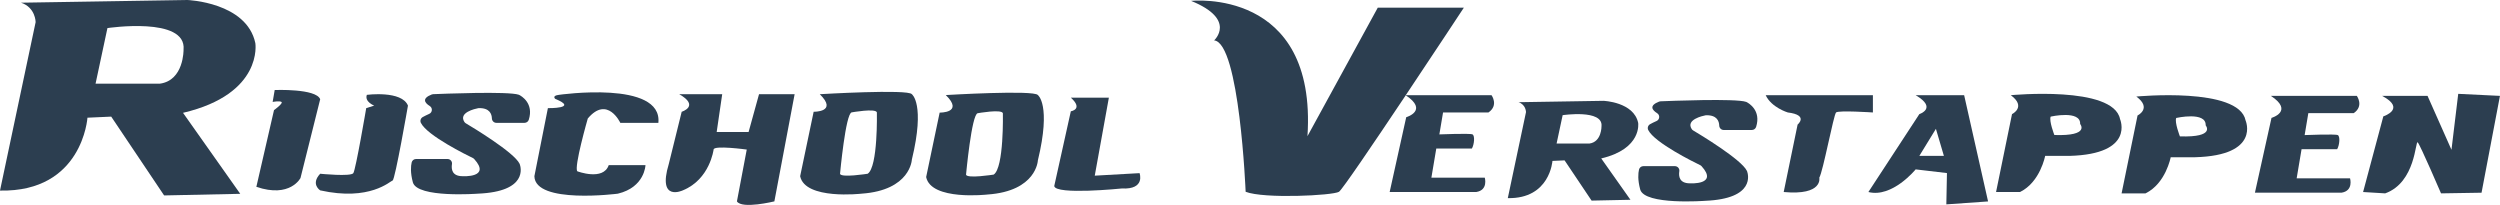
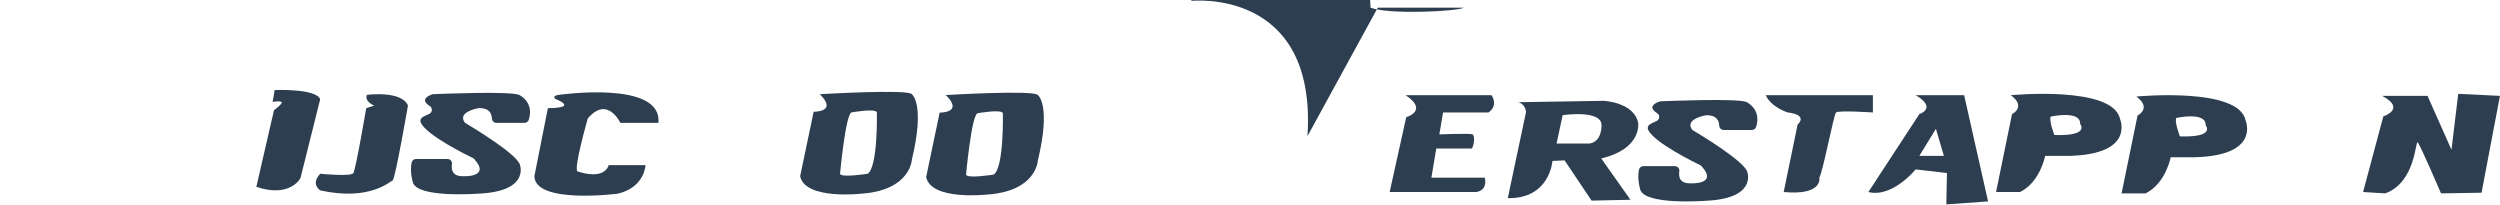
<svg xmlns="http://www.w3.org/2000/svg" width="100%" height="100%" viewBox="0 0 5330 437" version="1.1" xml:space="preserve" style="fill-rule:evenodd;clip-rule:evenodd;stroke-linejoin:round;stroke-miterlimit:2;">
  <g>
-     <path d="M340.699,178.422l-136.97,-0l25.328,-118.549c-0,0 169.198,-25.317 162.292,46.041c0,0 1.149,65.566 -50.65,72.508Zm203.734,-86.34c-18.416,-87.488 -145.029,-92.082 -145.029,-92.082l-354.511,5.742c31.075,10.387 31.075,41.447 31.075,41.447l-75.968,359.141c176.11,3.445 186.466,-155.401 186.466,-155.401l50.645,-2.297l112.801,168.035l162.292,-3.446l-122.008,-172.679c171.5,-40.248 154.237,-148.46 154.237,-148.46Z" style="fill:#2c3e50;fill-rule:nonzero;" />
    <path d="M546.546,398.322l37.641,-163.59c-0,-0 20.269,-14.48 15.925,-17.387c-4.344,-2.88 -18.821,0 -18.821,0l4.344,-25.416c-0,-0 88.311,-3.544 96.999,19.629l-41.985,167.95c0,0 -21.929,43.39 -94.103,18.814Z" style="fill:#2c3e50;fill-rule:nonzero;" />
    <path d="M782.083,202.202c0,0 74.586,-9.738 87.675,22.97c-0,-0 -27.48,158.339 -32.716,159.639c-5.234,1.326 -48.414,44.69 -154.408,21.057c0,0 -20.938,-13.205 0,-35.435c0,-0 65.429,6.526 70.662,-1.3c5.234,-7.852 27.48,-138.608 27.48,-138.608l17.011,-5.353c0,-0 -20.937,-8.005 -15.704,-22.97Z" style="fill:#2c3e50;fill-rule:nonzero;" />
    <path d="M923.64,200.775c16.54,-0.689 161.095,-6.578 182.514,1.249c0.355,0.127 0.666,0.28 1.002,0.459c4.25,2.167 31.383,17.565 20.229,52.796c-1.249,3.952 -4.928,6.629 -9.06,6.629l-60.116,-0c-5.211,-0 -9.328,-4.207 -9.486,-9.407c-0.291,-9.407 -4.8,-22.434 -27.668,-22.001c-0.568,0.025 -1.134,0.076 -1.69,0.204c-6.157,1.172 -42.293,9.101 -29.373,29.164c0.805,1.249 1.889,2.295 3.166,3.059c13.506,8.005 102.865,61.771 114.567,86.168c0.15,0.306 0.275,0.612 0.398,0.943c2.156,5.915 18.22,58.507 -89.191,62.867c-0,-0 -129.547,9.865 -138.707,-24.168c-5.58,-20.726 -4.359,-34.646 -2.554,-42.37c1.007,-4.308 4.826,-7.342 9.249,-7.342l67.287,-0c5.759,-0 10.296,5.099 9.397,10.784c-1.708,10.809 -0.021,25.85 22.615,25.85c-0,-0 61.439,3.849 24.81,-36.583c-0.811,-0.892 -1.787,-1.606 -2.871,-2.142c-12.777,-6.169 -97.374,-47.748 -110.799,-74.899c-2.248,-4.538 -0.451,-10.044 3.998,-12.466c3.51,-1.912 8.402,-4.461 13.707,-6.756c6.901,-3.008 7.702,-12.619 1.334,-16.621c-11.1,-6.986 -17.56,-16.342 4.237,-24.805c0.956,-0.357 1.98,-0.561 3.005,-0.612Z" style="fill:#2c3e50;fill-rule:nonzero;" />
    <path d="M1191.66,202.202c-0,0 221.144,-31.79 211.984,59.706l-81.13,-0c0,-0 -27.479,-58.966 -69.354,-9.254c-0,-0 -30.098,104.701 -22.246,112.553c0,-0 55.237,20.93 66.874,-13.104l78.377,0c-0,0 -1.311,47.01 -58.887,60.802c-0,-0 -176.653,22.944 -177.961,-37.246l28.787,-145.134c-0,0 66.736,1.199 15.704,-19.731c-0,-0 -7.987,-6.705 7.852,-8.592Z" style="fill:#2c3e50;fill-rule:nonzero;" />
-     <path d="M1453.37,238.275c-0,0 39.257,-12.032 -5.234,-37.424l91.598,0l-11.776,80.584l68.044,0l22.246,-80.584l75.896,0l-43.183,228.471c-0,0 -69.355,17.004 -79.822,0l20.937,-110.462c0,-0 -70.665,-9.688 -70.665,-0c0,-0 -7.846,63.351 -65.423,86.906c-0,0 -54.959,26.157 -30.097,-56.263l27.479,-111.228Z" style="fill:#2c3e50;fill-rule:nonzero;" />
    <path d="M1849.86,370.433c0,-0 -57.576,9.152 -58.887,-0c0,-0 11.87,-128.869 24.864,-130.857c-0,-0 51.032,-9.153 53.65,-0c0,-0 2.619,116.453 -19.627,130.857Zm94.216,-169.582c-7.852,-11.242 -196.283,0 -196.283,0c39.254,38.47 -13.086,37.424 -13.086,37.424l-28.79,137.384c10.47,51.037 130.858,37.246 130.858,37.246c104.683,-7.24 107.301,-72.58 107.301,-72.58c28.787,-119.079 -0,-139.474 -0,-139.474Z" style="fill:#2c3e50;fill-rule:nonzero;" />
    <path d="M2118.5,372.243c-0,-0 -57.574,9.152 -58.885,-0c0,-0 11.868,-128.869 24.864,-130.857c0,-0 51.033,-9.178 53.651,-0c-0,-0 2.615,116.453 -19.63,130.857Zm94.216,-169.582c-7.85,-11.268 -196.284,0 -196.284,0c39.258,38.47 -13.083,37.399 -13.083,37.399l-28.789,137.409c10.47,51.037 130.854,37.246 130.854,37.246c104.686,-7.266 107.302,-72.58 107.302,-72.58c28.789,-119.079 -0,-139.474 -0,-139.474Z" style="fill:#2c3e50;fill-rule:nonzero;" />
-     <path d="M2282.99,237.307c-0,-0 27.479,-4.283 -0,-29.139l81.13,-0l-30.095,166.344l95.524,-5.379c-0,-0 13.085,35.308 -37.947,32.708c-0,-0 -141.325,14.378 -143.943,-5.252l35.331,-159.282Z" style="fill:#2c3e50;fill-rule:nonzero;" />
  </g>
  <g>
    <path d="M3388.57,306.062l-69.928,-0l12.925,-60.521c0,-0 86.397,-12.926 82.853,23.504c0,0 0.587,33.473 -25.85,37.017Zm104.013,-44.078c-9.407,-44.665 -74.033,-47.01 -74.033,-47.01l-181.002,2.932c15.882,5.302 15.882,21.159 15.882,21.159l-38.801,183.348c89.915,1.759 95.192,-79.335 95.192,-79.335l25.876,-1.173l57.564,85.785l82.853,-1.759l-62.28,-88.156c87.569,-20.547 78.749,-75.791 78.749,-75.791Z" style="fill:#2c3e50;fill-rule:nonzero;" />
    <path d="M3540.31,215.994c16.545,-0.688 161.092,-6.577 182.507,1.249c0.357,0.127 0.688,0.28 1.02,0.459c4.257,2.141 31.382,17.565 20.216,52.796c-1.25,3.952 -4.92,6.629 -9.05,6.629l-60.113,-0c-5.227,-0 -9.331,-4.207 -9.484,-9.407c-0.306,-9.407 -4.818,-22.434 -27.686,-22.001c-0.561,0.026 -1.121,0.076 -1.682,0.179c-6.144,1.198 -42.294,9.126 -29.369,29.189c0.791,1.25 1.887,2.295 3.162,3.034c13.511,8.03 102.865,61.796 114.566,86.193c0.153,0.306 0.281,0.612 0.408,0.943c2.142,5.915 18.203,58.482 -89.201,62.867c0,-0 -129.531,9.866 -138.709,-24.168c-5.583,-20.726 -4.359,-34.645 -2.549,-42.37c1.02,-4.308 4.818,-7.342 9.254,-7.342l67.277,0c5.761,0 10.299,5.099 9.407,10.784c-1.708,10.809 -0.026,25.85 22.612,25.85c0,-0 61.439,3.849 24.805,-36.583c-0.816,-0.892 -1.784,-1.606 -2.88,-2.141c-12.773,-6.17 -97.359,-47.775 -110.794,-74.9c-2.244,-4.563 -0.434,-10.044 4.002,-12.466c3.518,-1.938 8.413,-4.461 13.716,-6.756c6.908,-3.008 7.699,-12.619 1.325,-16.621c-11.09,-7.011 -17.565,-16.341 4.232,-24.805c0.969,-0.357 1.988,-0.561 3.008,-0.612Z" style="fill:#2c3e50;fill-rule:nonzero;" />
-     <path d="M2539.4,1.882c-0,0 268.793,-29.506 248.118,288.421l149.9,-273.97l183.531,0c0,0 -253.31,384.545 -266.235,392.551c-12.921,8.056 -160.238,15.256 -199.009,-0c-0,-0 -12.921,-317.575 -67.196,-322.762c-0,0 49.104,-44.411 -49.109,-84.24Z" style="fill:#2c3e50;fill-rule:nonzero;" />
+     <path d="M2539.4,1.882c-0,0 268.793,-29.506 248.118,288.421l149.9,-273.97l183.531,0c-12.921,8.056 -160.238,15.256 -199.009,-0c-0,-0 -12.921,-317.575 -67.196,-322.762c-0,0 49.104,-44.411 -49.109,-84.24Z" style="fill:#2c3e50;fill-rule:nonzero;" />
    <path d="M2996.76,202.967l183.195,-0c0,-0 15.704,21.465 -6.552,36.812l-96.823,0l-7.852,46.755c0,-0 65.441,-2.626 70.667,-0c5.227,2.626 3.927,20.93 -1.3,30.107l-75.919,0l-10.452,62.128l113.828,-0c-0,-0 7.851,26.564 -18.305,30.617l-184.497,0l35.311,-159.486c-0,-0 48.437,-14.072 -1.301,-46.933Z" style="fill:#2c3e50;fill-rule:nonzero;" />
-     <path d="M4841.54,204.394l183.195,0c-0,0 15.704,21.466 -6.552,36.813l-96.824,-0l-7.851,46.78c-0,-0 65.415,-2.626 70.667,-0c5.226,2.6 3.926,20.93 -1.326,30.082l-75.893,0l-10.478,62.153l113.853,-0c0,-0 7.852,26.538 -18.304,30.617l-184.521,0l35.334,-159.511c-0,-0 48.412,-14.047 -1.3,-46.934Z" style="fill:#2c3e50;fill-rule:nonzero;" />
    <path d="M3764.45,202.967l228.572,-0l0,36.812c0,0 -73.293,-4.895 -78.519,0c-5.226,4.895 -27.915,126.549 -35.767,138.99c-0,-0 8.821,38.444 -75.894,30.617l29.649,-143.782c0,-0 24.423,-20.242 -20.93,-25.825c0,0 -34.9,-10.478 -47.111,-36.812Z" style="fill:#2c3e50;fill-rule:nonzero;" />
    <path d="M4092.03,332.345l35.333,-57.666l17.004,57.666l-52.337,0Zm146.535,97.104l-51.012,-226.482l-103.376,-0c47.087,27.635 7.853,40.33 7.853,40.33l-108.628,166.089c51.038,12.951 100.775,-48.259 100.775,-48.259l66.717,7.852l-1.301,66.742l88.972,-6.272Z" style="fill:#2c3e50;fill-rule:nonzero;" />
    <path d="M4379.9,287.834c-0,0 -11.778,-30.082 -7.852,-39.234c0,-0 64.116,-14.404 62.816,15.704c-0,-0 22.23,26.156 -54.964,23.53Zm140.009,-34.008c-14.378,-71.968 -232.907,-50.859 -232.907,-50.859c34.008,25.009 2.601,40.33 2.601,40.33l-34.009,166.089l51.038,0c43.16,-21.083 53.638,-77.041 53.638,-77.041l52.338,0c140.009,-3.926 107.301,-78.519 107.301,-78.519Z" style="fill:#2c3e50;fill-rule:nonzero;" />
    <path d="M4647.56,290.74c0,0 -11.778,-30.107 -7.852,-39.259c0,-0 64.116,-14.404 62.79,15.703c0,0 22.256,26.157 -54.938,23.556Zm140.01,-34.033c-14.404,-71.968 -232.933,-50.86 -232.933,-50.86c34.034,25.009 2.626,40.331 2.626,40.331l-34.034,166.089l51.038,-0c43.186,-21.083 53.663,-77.041 53.663,-77.041l52.338,0c140.009,-3.926 107.302,-78.519 107.302,-78.519Z" style="fill:#2c3e50;fill-rule:nonzero;" />
    <path d="M5078.68,204.394l96.824,0l51.038,114.95l14.403,-119.283l88.972,4.333l-39.26,206.445l-86.371,1.428c0,-0 -44.486,-103.554 -49.712,-108.755c-5.226,-5.2 -3.926,85.327 -69.367,108.755l-47.086,-2.881l43.16,-161.347c-0,-0 49.737,-15.857 -2.601,-43.645Z" style="fill:#2c3e50;fill-rule:nonzero;" />
  </g>
</svg>